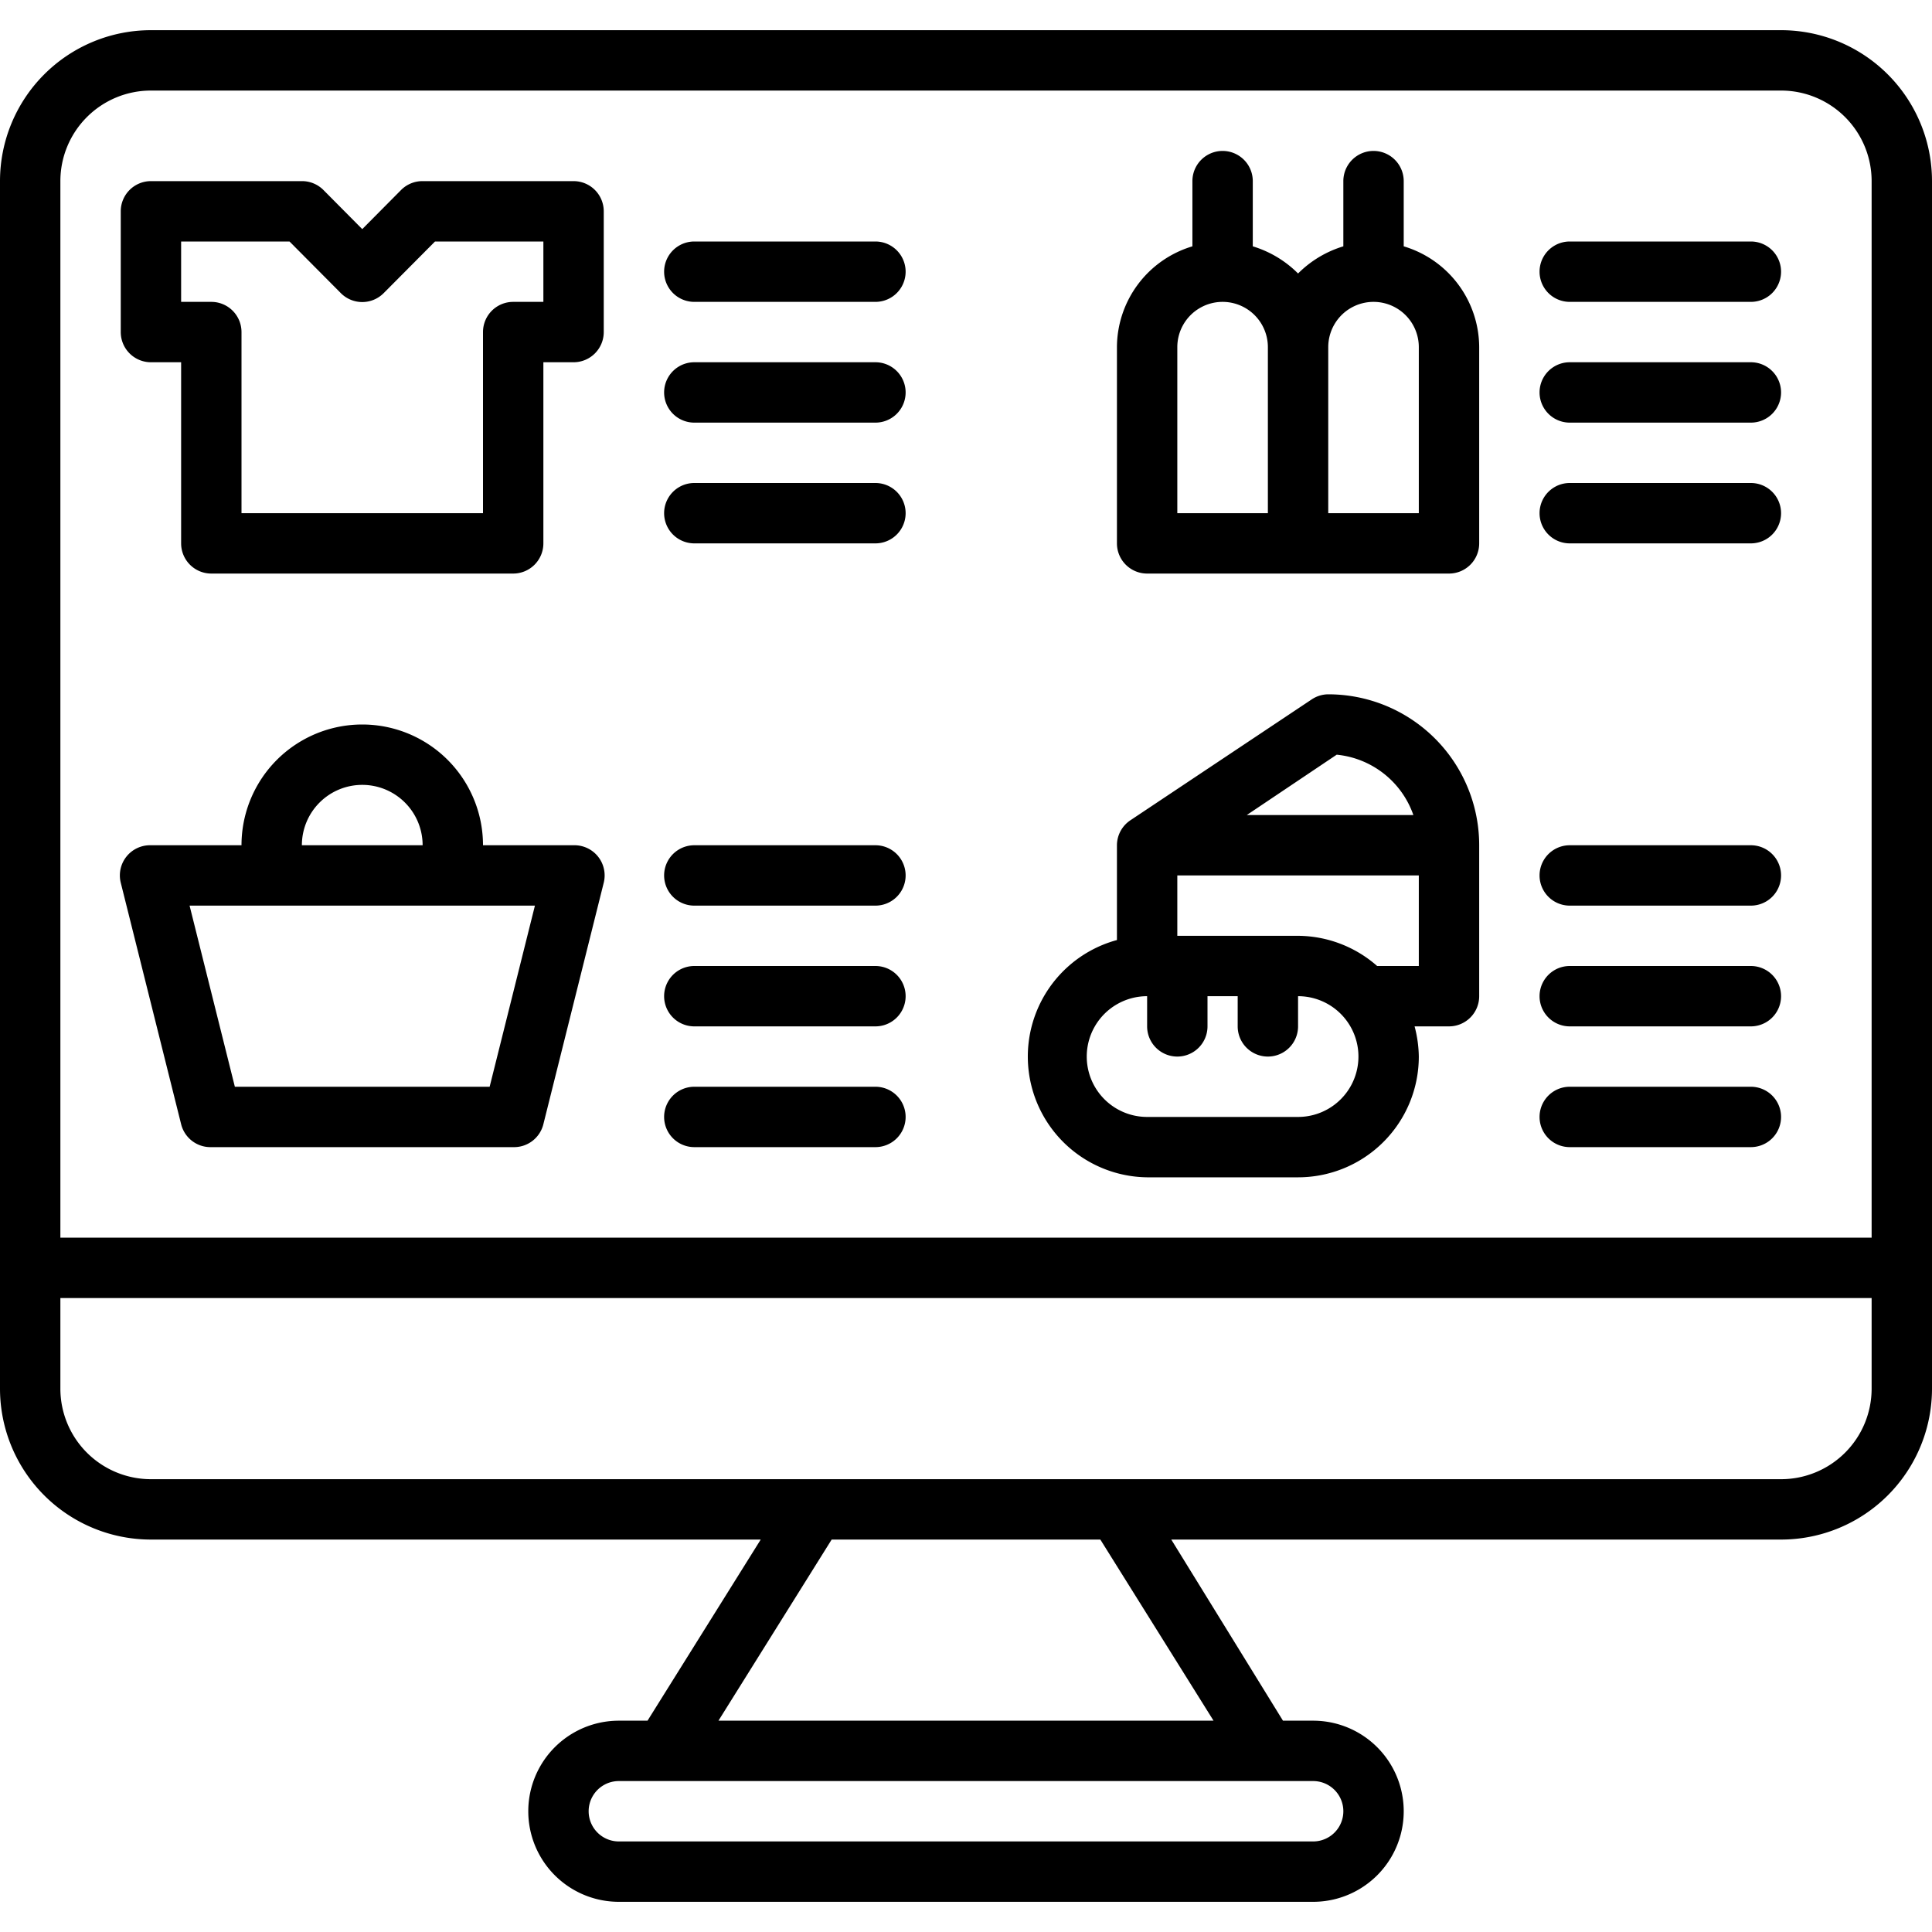
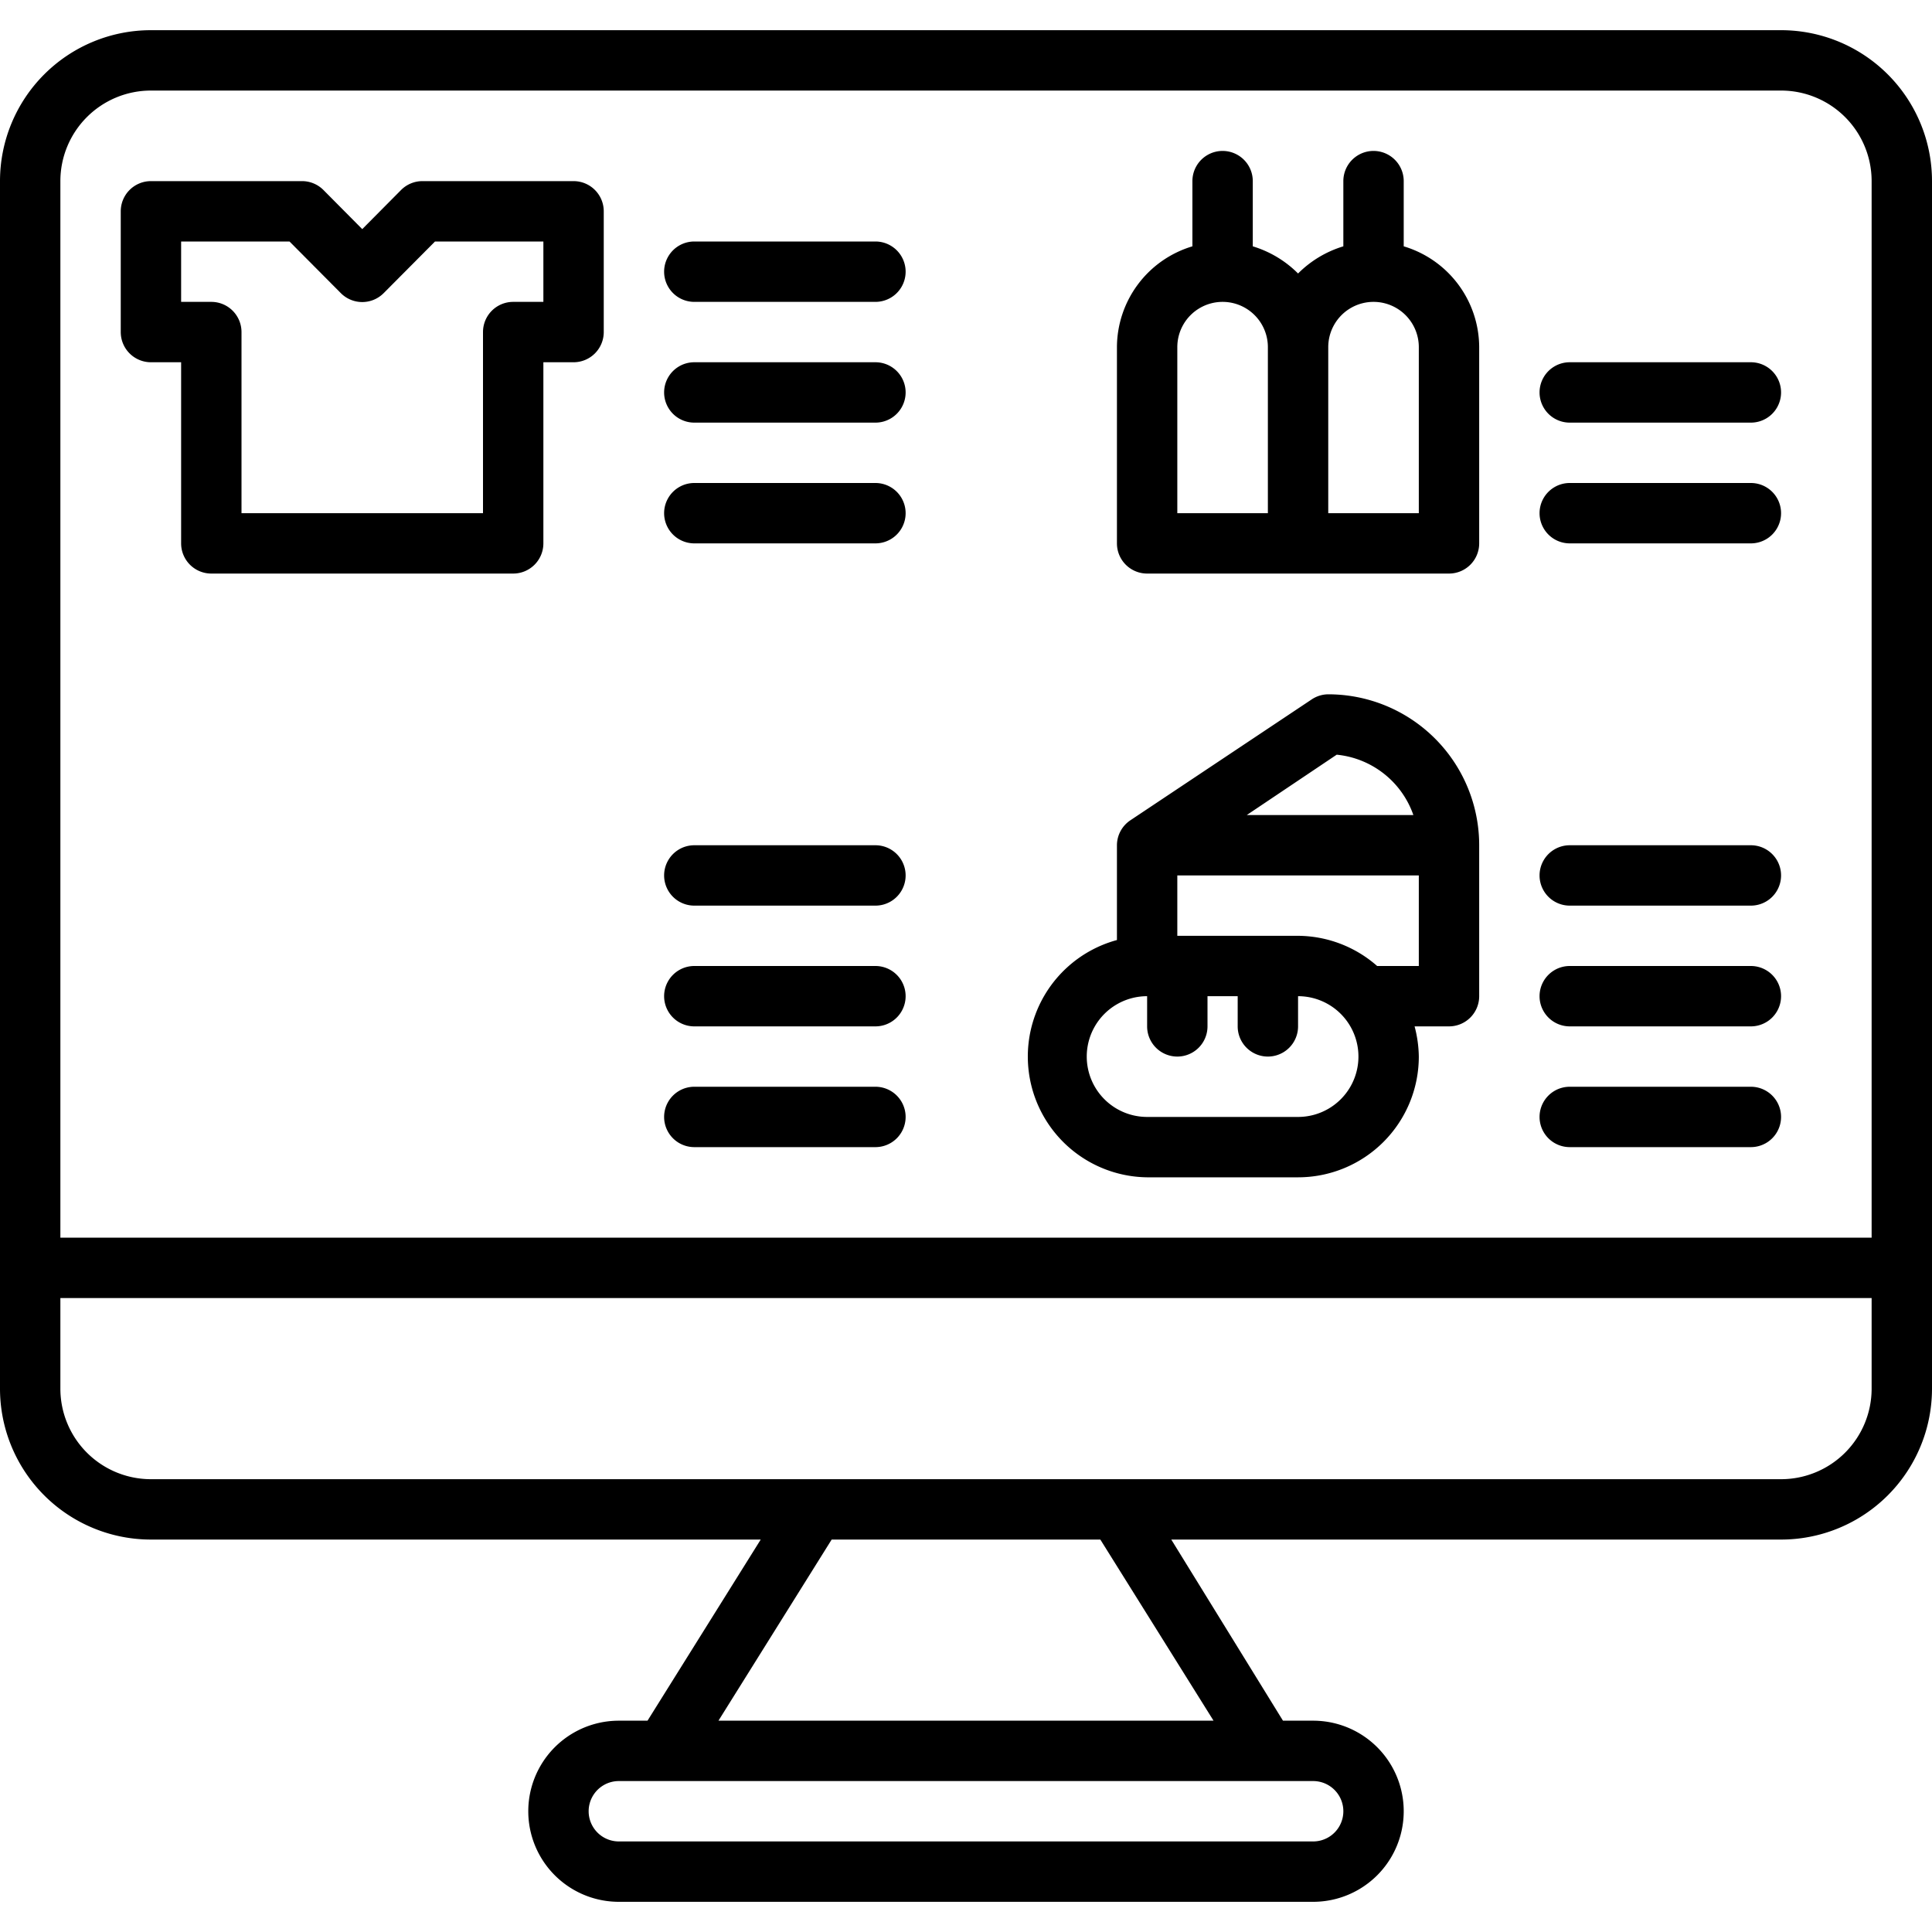
<svg xmlns="http://www.w3.org/2000/svg" id="Line_Expand" data-name="Line Expand" viewBox="0 0 64 64" width="512" height="512">
  <path d="M59,1H5A5,5,0,0,0,0,6V46a5,5,0,0,0,5,5H25.2l-3.75,6H20.5a3,3,0,0,0,0,6h23a3,3,0,0,0,0-6h-1L38.8,51H59a5,5,0,0,0,5-5V6A5,5,0,0,0,59,1ZM43.5,59a1,1,0,0,1,0,2h-23a1,1,0,0,1,0-2Zm-3.3-2H23.8l3.75-6h8.9ZM62,46a3,3,0,0,1-3,3H5a3,3,0,0,1-3-3V43H62Zm0-5H2V6A3,3,0,0,1,5,3H59a3,3,0,0,1,3,3Z" />
  <path d="M5,12H6v6a1,1,0,0,0,1,1H17a1,1,0,0,0,1-1V12h1a1,1,0,0,0,1-1V7a1,1,0,0,0-1-1H14a1,1,0,0,0-.71.29L12,7.59l-1.29-1.3A1,1,0,0,0,10,6H5A1,1,0,0,0,4,7v4A1,1,0,0,0,5,12ZM6,8H9.59l1.7,1.71a1,1,0,0,0,1.42,0L14.41,8H18v2H17a1,1,0,0,0-1,1v6H8V11a1,1,0,0,0-1-1H6Z" />
-   <path d="M19,28H16a4,4,0,0,0-8,0H5a1,1,0,0,0-1,1.24l2,8A1,1,0,0,0,7,38H17a1,1,0,0,0,1-.76l2-8A1,1,0,0,0,19,28Zm-7-2a2,2,0,0,1,2,2H10A2,2,0,0,1,12,26Zm4.22,10H7.78l-1.5-6H17.72Z" />
  <path d="M46.5,8.16V6a1,1,0,0,0-2,0V8.16a3.59,3.59,0,0,0-1.5.9,3.59,3.59,0,0,0-1.5-.9V6a1,1,0,0,0-2,0V8.16A3.5,3.5,0,0,0,37,11.5V18a1,1,0,0,0,1,1H48a1,1,0,0,0,1-1V11.5A3.5,3.5,0,0,0,46.5,8.16ZM42,17H39V11.5a1.5,1.5,0,0,1,3,0Zm5,0H44V11.5a1.5,1.5,0,0,1,3,0Z" />
  <path d="M29,8H23a1,1,0,0,0,0,2h6a1,1,0,0,0,0-2Z" />
  <path d="M29,12H23a1,1,0,0,0,0,2h6a1,1,0,0,0,0-2Z" />
  <path d="M29,16H23a1,1,0,0,0,0,2h6a1,1,0,0,0,0-2Z" />
-   <path d="M58,8H52a1,1,0,0,0,0,2h6a1,1,0,0,0,0-2Z" />
  <path d="M58,12H52a1,1,0,0,0,0,2h6a1,1,0,0,0,0-2Z" />
  <path d="M58,16H52a1,1,0,0,0,0,2h6a1,1,0,0,0,0-2Z" />
  <path d="M29,28H23a1,1,0,0,0,0,2h6a1,1,0,0,0,0-2Z" />
  <path d="M29,32H23a1,1,0,0,0,0,2h6a1,1,0,0,0,0-2Z" />
  <path d="M29,36H23a1,1,0,0,0,0,2h6a1,1,0,0,0,0-2Z" />
  <path d="M58,28H52a1,1,0,0,0,0,2h6a1,1,0,0,0,0-2Z" />
  <path d="M58,32H52a1,1,0,0,0,0,2h6a1,1,0,0,0,0-2Z" />
  <path d="M58,36H52a1,1,0,0,0,0,2h6a1,1,0,0,0,0-2Z" />
  <path d="M44,23a1,1,0,0,0-.55.17l-6,4A1,1,0,0,0,37,28v3.14A4,4,0,0,0,38,39h5a4,4,0,0,0,4-4,4.09,4.09,0,0,0-.14-1H48a1,1,0,0,0,1-1V28A5,5,0,0,0,44,23Zm.28,2a3,3,0,0,1,2.54,2H41.3ZM43,37H38a2,2,0,0,1,0-4v1a1,1,0,0,0,2,0V33h1v1a1,1,0,0,0,2,0V33a2,2,0,0,1,0,4Zm4-5H45.62A4,4,0,0,0,43,31H39V29h8Z" />
</svg>